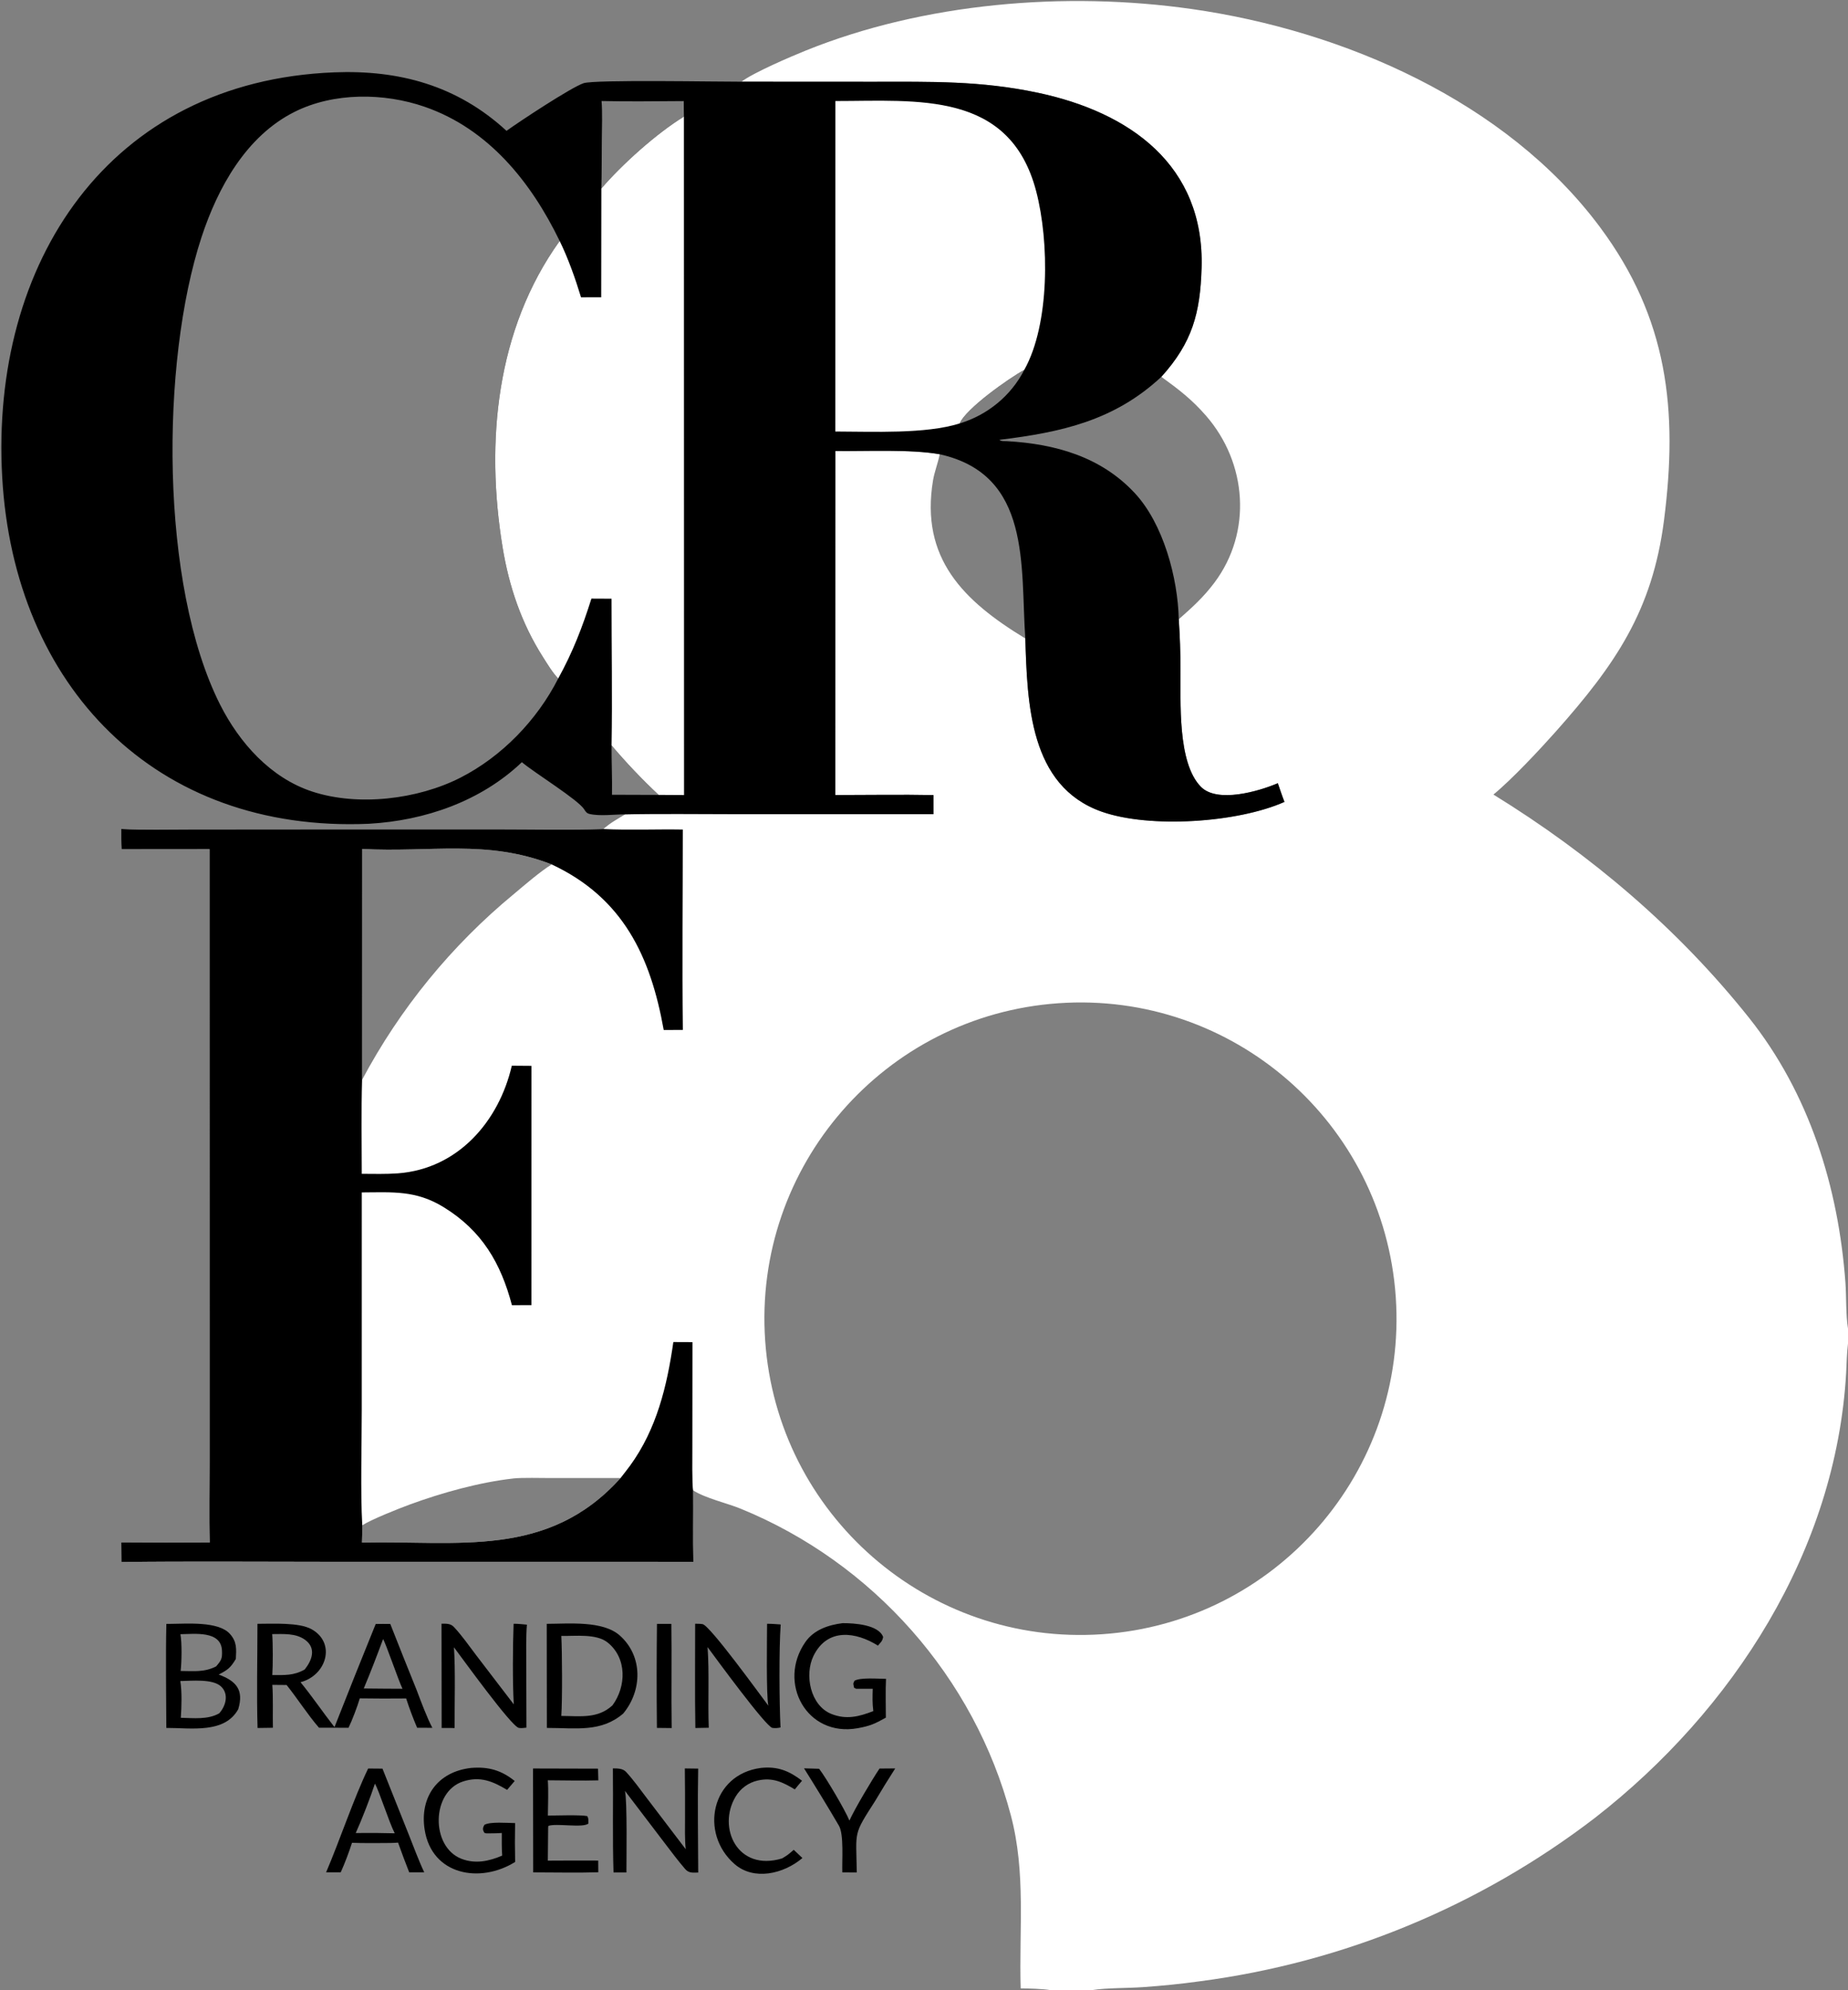
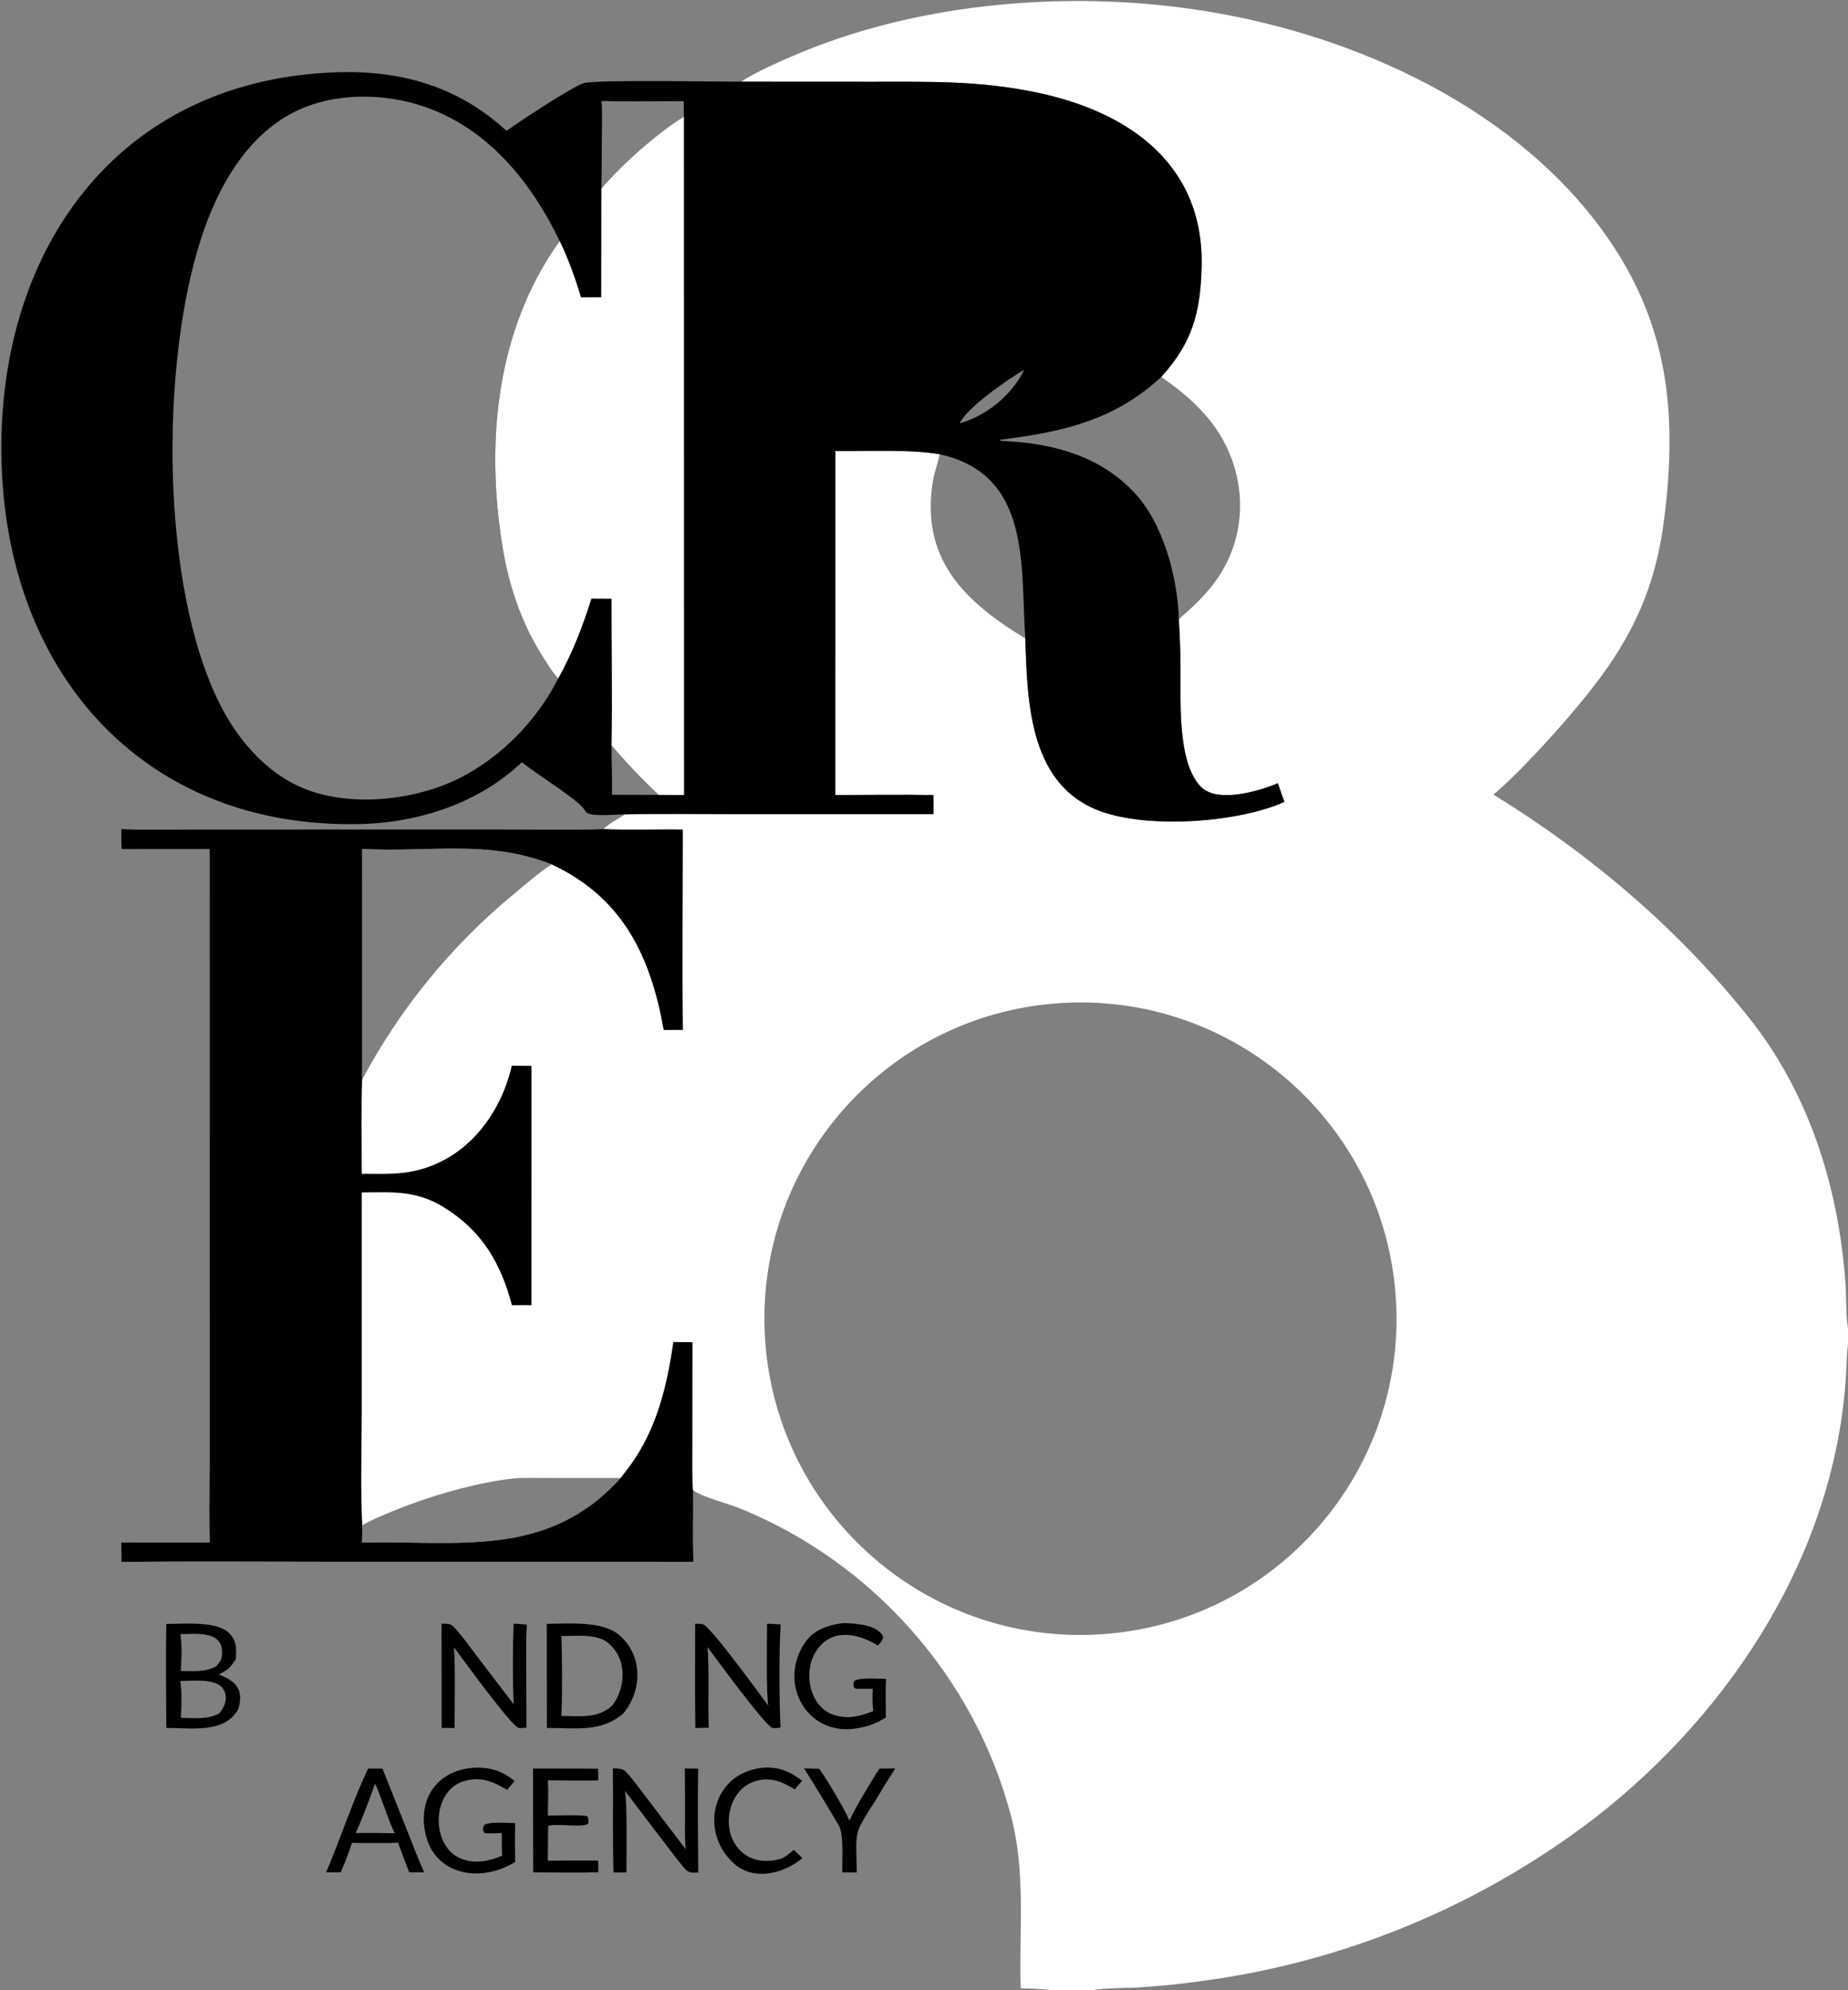
<svg xmlns="http://www.w3.org/2000/svg" width="824" height="887" viewBox="0 0 824 887" fill="none">
  <rect x="0" y="0" width="824" height="887" fill="#808080" stroke="none" />
  <g clip-path="url(#clip0_19_20)">
    <path d="M330.62 36.413C335.966 32.348 352.592 25.238 359.085 22.611C411.948 1.224 475.092 -4.006 531.431 4.027C598.917 13.649 671.539 45.055 713.34 101.14C743.68 141.846 748.283 182.738 741.951 231.945C736.749 272.371 720.145 296.332 693.605 326.181C686.568 334.095 674.078 347.447 665.897 354.14C709.151 380.776 748.128 413.809 779.804 453.557C806.706 487.315 819.739 529.05 822.851 571.664C823.317 578.04 822.996 586.049 824 592.185V598.817C823.454 603.16 823.427 607.479 823.18 611.841C818.671 691.178 772.784 762.262 711.255 810.162C659.927 849.535 599.131 874.683 534.993 883.07C526.464 884.262 518.179 885.07 509.604 885.678C502.666 886.17 493.653 885.958 486.947 887H468.293C465.271 886.452 458.118 886.245 455.106 886.233C454.35 859.938 457.489 834.778 450.753 809.215C434.501 747.528 389.191 696.481 330.232 672.425C324.114 669.929 314.511 667.779 309.059 664.261C309.168 674.918 308.902 685.387 309.165 696.106L144.291 696.086C114.372 696.082 84.043 695.825 54.149 696.198L54.08 687.448C67.228 687.559 80.377 687.569 93.525 687.479C93.177 676.053 93.457 663.258 93.457 651.677L93.456 584.607L93.429 378.475L54.205 378.51C54.033 375.662 54.093 372.367 54.08 369.477C63.738 369.96 75.307 369.691 85.125 369.684L140.634 369.641L221.398 369.631C236.73 369.633 253.82 369.991 269.054 369.514C271.937 366.867 275.391 365.004 278.752 362.967C273.933 362.964 267.362 363.873 262.813 362.771C261.623 362.483 261.121 361.753 260.506 360.76C257.84 356.457 238.29 344.445 232.696 339.711C214.319 357.212 189.367 365.741 164.56 367.152C69.07 371.31 6.215 305.644 0.984 212.652C-4.383 117.223 48.438 36.231 148.978 32.248C177.874 31.103 203.817 38.043 225.848 58.318C231.601 54.168 254.498 39.045 260.195 37.086C265.086 35.404 321.039 36.472 330.62 36.413ZM517.837 167.949C531.625 152.685 535.173 139.567 535.775 119.444C537.148 73.573 503.71 49.985 462.666 41.316C437.16 35.928 415.273 36.444 389.404 36.445L330.62 36.413C321.039 36.472 265.086 35.404 260.195 37.086C254.498 39.045 231.601 54.168 225.848 58.318C203.817 38.043 177.874 31.103 148.978 32.248C48.438 36.231 -4.383 117.223 0.984 212.652C6.215 305.644 69.07 371.31 164.56 367.152C189.367 365.741 214.319 357.212 232.696 339.711C238.29 344.445 257.84 356.457 260.506 360.76C261.121 361.753 261.623 362.483 262.813 362.771C267.362 363.873 273.933 362.964 278.752 362.967C294.72 362.616 311.594 362.868 327.624 362.868L416.222 362.871L416.21 354.361C401.928 354.087 386.818 354.344 372.469 354.347L372.493 201.013C386.406 201.194 405.843 200.148 419.002 202.466L418.902 202.952C418.119 206.648 416.627 210.473 416.024 214.106C410.254 248.872 429.622 267.851 457.164 284.564C458.096 313.374 458.939 350.31 491.133 361.732C512.597 369.347 551.943 366.69 572.733 357.412C571.695 354.806 570.705 351.752 569.766 349.076C561.366 352.673 542.772 358.115 535.457 350.668C524.876 339.895 526.525 312.425 526.372 298.224C526.356 290.809 526.101 283.397 525.605 275.998C531.604 270.727 536.691 266.108 541.502 259.685C558.432 237.082 556.047 206.281 537.733 185.274C531.359 177.964 525.583 173.578 517.837 167.949ZM161.388 687.53C204.151 686.593 244.338 694.781 276.701 658.77H245.616C241.516 658.771 232.778 658.532 229.045 658.947C213.799 660.645 197.102 665.307 182.688 670.582C178.189 672.228 165.539 677.24 161.53 679.831C161.543 682.398 161.495 684.965 161.388 687.53ZM471.956 447.145C394.359 452.56 335.824 519.838 341.176 597.457C346.528 675.077 413.743 733.68 491.348 728.388C569.04 723.091 627.709 655.767 622.351 578.06C616.993 500.353 549.639 441.724 471.956 447.145ZM161.464 378.367L161.444 481.298C178.361 449.511 201.365 421.364 229.146 398.461C233.948 394.424 240.828 388.477 245.984 385.275C217.088 373.986 191.695 380.063 161.464 378.367Z" fill="white" />
    <path d="M232.696 339.711C214.319 357.212 189.367 365.741 164.56 367.152C69.07 371.31 6.215 305.644 0.984 212.652C-4.383 117.223 48.438 36.231 148.978 32.248C177.874 31.103 203.817 38.043 225.848 58.318C231.601 54.168 254.498 39.045 260.195 37.086C265.086 35.404 321.039 36.472 330.62 36.413L389.404 36.445C415.273 36.444 437.16 35.928 462.666 41.316C503.71 49.985 537.148 73.573 535.775 119.444C535.173 139.567 531.625 152.685 517.837 167.949C496.873 187.496 473.224 192.662 445.645 196.036C446.311 196.769 447.775 196.557 449.049 196.631C470.567 197.868 490.949 203.573 506.04 219.842C518.729 233.522 525.163 257.503 525.605 275.998C526.101 283.397 526.356 290.809 526.372 298.224C526.525 312.425 524.876 339.895 535.457 350.668C542.772 358.115 561.366 352.673 569.766 349.076C570.705 351.752 571.695 354.806 572.733 357.412C551.943 366.69 512.597 369.347 491.133 361.732C458.939 350.31 458.096 313.374 457.164 284.564C454.958 252.144 459.98 211.58 419.002 202.466C405.843 200.148 386.406 201.194 372.493 201.013L372.469 354.347C386.818 354.344 401.928 354.087 416.21 354.361L416.222 362.871L327.624 362.868C311.594 362.868 294.72 362.616 278.752 362.967C273.933 362.964 267.362 363.873 262.813 362.771C261.623 362.483 261.121 361.753 260.506 360.76C257.84 356.457 238.29 344.445 232.696 339.711ZM249.551 107.413C236.86 81.209 217.819 57.44 189.376 47.602C171.178 41.308 148.869 41.123 131.423 49.819C109.76 60.615 97.103 83.634 89.828 105.797C71.575 161.395 71.237 260.799 98.142 314.055C106.747 331.086 120.649 346.715 139.204 352.801C159.698 359.522 186.261 356.298 205.247 346.64C223.736 337.235 239.494 320.943 248.899 302.413C246.489 300.002 243.845 295.614 241.993 292.698C232.501 277.75 226.953 261.371 224.096 243.924C216.426 197.09 221.188 146.904 249.551 107.413ZM304.871 45.055C292.941 45.099 280.117 45.329 268.229 45.027C268.633 50.011 268.389 56.94 268.342 62.079C268.276 69.315 268.329 76.813 268.139 84.028C277.37 73.254 292.8 59.414 304.953 51.975C304.921 49.688 304.862 47.335 304.871 45.055ZM272.873 354.223L293.667 354.292C286.256 347.345 279.252 339.976 272.69 332.221C272.636 339.431 273.017 347.141 272.873 354.223ZM427.894 188.734C440.335 184.966 450.793 176.409 456.723 164.837C449.666 168.71 430.648 182.152 427.894 188.734Z" fill="black" />
    <path d="M304.953 51.975L305.008 354.358L293.667 354.292C286.256 347.345 279.252 339.976 272.69 332.221C273.062 310.894 272.674 288.306 272.678 266.849L263.704 266.806C259.662 279.591 255.399 290.628 248.899 302.413C246.489 300.002 243.845 295.614 241.993 292.698C232.501 277.75 226.953 261.371 224.096 243.924C216.426 197.09 221.188 146.904 249.551 107.413C253.327 115.087 256.598 124.345 259.068 132.513L268.077 132.501L268.139 84.028C277.37 73.254 292.8 59.414 304.953 51.975Z" fill="white" />
-     <path d="M372.499 45.027C408.997 45.028 450.271 40.329 462.019 85.243C467.92 107.8 468.106 144.507 456.723 164.837C449.666 168.71 430.648 182.152 427.894 188.734C412.679 193.52 389.155 192.341 372.466 192.324L372.499 45.027Z" fill="white" />
    <path d="M269.054 369.514C280.604 370.067 292.836 369.526 304.455 369.73C304.455 399.321 304.133 429.498 304.474 459.036L295.943 459.075C290.081 426.242 277.79 400.165 245.984 385.275C217.088 373.986 191.695 380.063 161.464 378.367L161.444 481.298C161.04 494.904 161.298 509.502 161.305 523.181C166.663 523.198 172.131 523.366 177.468 522.964C204.209 520.95 222.467 499.817 228.206 474.993L236.954 475.059L236.942 581.694L228.259 581.723C223.306 562.972 214.892 548.524 197.796 538.028C185.459 530.453 175.144 531.4 161.312 531.471L161.3 628.448C161.3 643.673 160.683 665.019 161.53 679.831C161.543 682.398 161.495 684.965 161.388 687.53C204.151 686.593 244.338 694.781 276.701 658.77C278.097 656.931 279.545 655.169 280.908 653.298C292.791 636.976 297.423 617.81 300.236 598.162L308.755 598.198L308.71 644.652C308.708 647.727 308.526 662.207 309.059 664.261C309.168 674.918 308.902 685.387 309.165 696.106L144.291 696.086C114.372 696.082 84.043 695.825 54.149 696.198L54.08 687.448C67.228 687.559 80.377 687.569 93.525 687.479C93.177 676.053 93.457 663.258 93.457 651.677L93.456 584.607L93.429 378.475L54.205 378.51C54.033 375.662 54.093 372.367 54.08 369.477C63.738 369.96 75.307 369.691 85.125 369.684L140.634 369.641L221.398 369.631C236.73 369.633 253.82 369.991 269.054 369.514Z" fill="black" />
-     <path d="M114.795 723.743C121.599 723.751 133.352 723.025 138.967 726.182C149.947 732.354 145.537 746.794 133.993 749.765C139.196 756.088 143.998 763.236 149.147 769.788C155.182 754.428 161.308 739.104 167.526 723.818C169.656 723.762 171.883 723.805 174.022 723.812C177.891 733.656 181.812 743.48 185.784 753.283C187.628 758.191 190.394 765.586 192.771 770.092L185.997 770.081C184.168 765.798 182.532 761.436 181.094 757.006C174.205 757.082 167.314 757.068 160.426 756.963C159.388 760.493 156.997 766.818 155.402 770.07L142.246 770.059C137.429 764.569 132.579 756.985 127.79 751.008L121.409 750.952C121.841 755.731 121.558 764.717 121.678 770.072L114.84 770.171C114.397 755.418 114.793 738.655 114.795 723.743ZM121.411 746.597C126.797 746.58 131.041 746.899 135.88 744.082C139.198 739.921 141.082 734.577 136.046 730.888C131.879 727.835 126.279 728.311 121.367 728.323C121.707 732.436 121.714 742.368 121.411 746.597ZM162.195 752.561L171.368 752.647L179.468 752.691C177.719 749.128 171.859 731.985 170.813 730.556C168.19 737.632 165.124 745.622 162.195 752.561Z" fill="black" />
    <path d="M243.784 723.756C253.596 723.738 268.815 722.208 276.415 729.003C286.766 738.257 286.379 753.502 277.873 763.753C267.919 772.233 256.843 770.131 243.839 770.143L243.784 723.756ZM250.27 764.801C258.92 764.855 266.468 766.12 273.073 760.105C279.248 751.762 279.665 739.05 270.921 732.06C265.903 728.05 256.573 729.26 250.28 729.152C250.653 736.164 250.78 757.833 250.27 764.801Z" fill="black" />
    <path d="M74.172 723.787L75.758 723.779C83.226 723.743 97.299 722.505 102.481 728.201C105.715 731.756 105.383 735.086 105.158 739.39C102.791 743.389 101.488 744.314 97.506 746.353C105.345 749.237 108.824 753.207 106.224 761.809C100.136 772.794 85.188 770.117 74.154 770.14C74.126 754.944 73.838 738.918 74.172 723.787ZM80.617 765.632C86.376 765.753 92.674 766.503 97.712 763.668C100.674 760.443 102.194 755.065 98.53 751.648C94.811 748.181 85.482 749.171 80.407 749.247C81.163 753.902 80.985 760.807 80.617 765.632ZM80.555 744.762C86.356 744.803 91.182 745.408 96.372 742.716C98.704 739.981 99.141 739.3 98.977 735.657C98.575 726.713 86.786 728.291 80.451 728.371C81.165 732.475 81.025 740.545 80.555 744.762Z" fill="black" />
    <path d="M164.154 788.241L170.545 788.296L182.174 817.451C184.261 822.68 186.793 829.534 189.159 834.504L182.461 834.507C180.728 830.118 179.07 825.699 177.488 821.254C175.836 821.456 173.306 821.424 171.576 821.456C166.656 821.483 161.868 821.528 156.949 821.346C155.62 825.493 153.721 830.568 151.928 834.492L145.407 834.506C151.48 820.342 157.72 801.556 164.154 788.241ZM158.619 816.985L167.83 816.967L176.005 817.11C173.277 811.734 169.187 798.487 167.171 794.985C165.216 801.001 161.272 811.154 158.619 816.985Z" fill="black" />
    <path d="M305.358 788.205L311.309 788.282C311.012 803.336 311.267 819.52 311.328 834.61C308.904 834.612 307.197 834.998 305.463 832.99C302.241 829.259 299.299 825.283 296.298 821.37L278.666 798.214C279.707 802.858 279.31 828.095 279.311 834.564L273.564 834.58C273.075 819.622 273.461 803.306 273.281 788.174C275.356 788.224 277.677 788.136 279.185 789.777C282.48 793.363 285.373 797.442 288.328 801.325L305.769 824.225C305.275 820.03 305.441 813.958 305.446 809.605C305.473 802.472 305.444 795.338 305.358 788.205Z" fill="black" />
    <path d="M309.961 723.706C311.053 723.737 312.175 723.714 313.256 723.885C316.555 724.409 339.304 755.913 342.603 760.239C341.593 755.695 342.009 730.029 342.025 723.733C344.073 723.719 346.06 723.894 348.102 724.037C347.303 735.204 347.471 758.797 348.024 769.934C346.909 770.215 345.535 770.308 344.392 770.129C341.527 769.683 318.769 738.552 315.495 734.12C316.322 745.683 315.582 758.29 316.023 770.067L310.053 770.178C309.793 754.872 309.979 739.052 309.961 723.706Z" fill="black" />
    <path d="M196.873 723.702C198.944 723.687 200.87 723.535 202.385 725.152C206.008 729.017 209.138 733.549 212.347 737.772L229.082 759.636C228.522 749.505 228.637 733.88 229.009 723.724C231.035 723.714 232.928 723.935 234.94 724.124C234.501 729.325 234.647 736.326 234.652 741.691L234.734 770.02C233.629 770.145 232.444 770.327 231.34 770.13C228.028 769.536 206.015 738.965 202.411 734.206C203.108 744.626 202.644 759.305 202.709 770.18L196.93 770.162L196.873 723.702Z" fill="black" />
    <path d="M375.709 723.452C380.781 723.434 391.705 724.076 393.778 729.599C393.409 731.599 392.847 731.759 391.463 733.466C381.776 727.37 369.014 725.372 362.776 737.941C358.567 746.42 361.292 760.202 370.747 763.937C377.361 766.549 383.003 765.138 389.399 762.647C388.93 758.897 389.039 756.428 389.139 752.686L381.863 752.707C381.482 752.627 381.161 752.388 380.791 752.179C380.481 750.175 380.266 750.702 380.997 749.133C383.542 747.586 391.418 748.244 395.063 748.267C394.792 753.467 394.989 760.248 394.995 765.564C390.063 768.283 388.131 769.236 382.49 770.26C359.639 774.406 346.519 749.942 359.103 731.869C362.859 726.474 369.192 724.273 375.709 723.452Z" fill="black" />
    <path d="M210.023 787.981C217.749 787.343 223.511 788.983 229.496 793.79L226.113 797.756C219.676 793.927 214.11 791.547 206.489 794.001C192.259 798.582 191.98 823.141 205.745 828.473C211.963 830.882 218.024 829.565 223.923 827.053C223.669 823.898 223.75 820.172 223.739 816.967C221.599 817.162 219.087 817.125 216.912 817.153L216.026 816.935C215.09 815.547 215.2 814.674 216.018 813.321C218.636 811.864 226.085 812.515 229.677 812.56C229.557 818.331 229.564 824.103 229.698 829.874C214.273 839.542 192.51 835.97 189.33 815.379C187.111 801.015 195.067 789.67 210.023 787.981Z" fill="black" />
    <path d="M237.669 788.231L266.649 788.305L266.787 793.517C259.581 793.721 251.524 793.514 244.255 793.484C244.604 797.706 244.342 804.772 244.288 809.228C248.047 809.174 258.631 808.825 261.818 809.439C262.546 810.637 262.296 811.114 262.367 812.746C260.044 814.857 247.969 812.511 244.499 813.817L244.41 814.602L244.268 829.292C251.694 829.196 259.295 829.273 266.736 829.265L266.777 834.481C257.611 834.774 247.019 834.525 237.745 834.528L237.669 788.231Z" fill="black" />
    <path d="M339.307 787.975C346.721 787.174 351.888 789.313 357.617 793.68C356.543 794.899 355.444 796.284 354.4 797.546C349.053 794.341 344.46 792.081 337.898 793.58C333.739 794.506 330.15 797.116 327.985 800.787C319.779 814.463 328.711 834.337 348.704 828.314C351.164 826.893 351.802 826.315 353.915 824.465L357.787 828.134C349.334 835.295 336.094 838.302 327.509 830.804C311.745 817.036 317.157 790.815 339.307 787.975Z" fill="black" />
    <path d="M358.51 788.157L365.237 788.359C368.261 792.219 376.949 806.965 378.748 811.447C381.106 806.17 388.876 793.17 392.164 788.257L399.168 788.198C396.097 792.977 393.113 797.812 390.217 802.699C380.313 818.148 381.736 815.682 382.025 834.579L375.58 834.537C375.387 829.363 376.341 817.619 374.079 813.75C369.14 805.3 363.719 796.462 358.51 788.157Z" fill="black" />
-     <path d="M292.93 723.782L299.353 723.772C299.569 739.214 299.26 754.732 299.49 770.203L292.91 770.131C292.749 754.682 292.755 739.231 292.93 723.782Z" fill="black" />
  </g>
  <defs>
    <clipPath id="clip0_19_20">
      <rect width="824" height="887" fill="white" />
    </clipPath>
  </defs>
</svg>